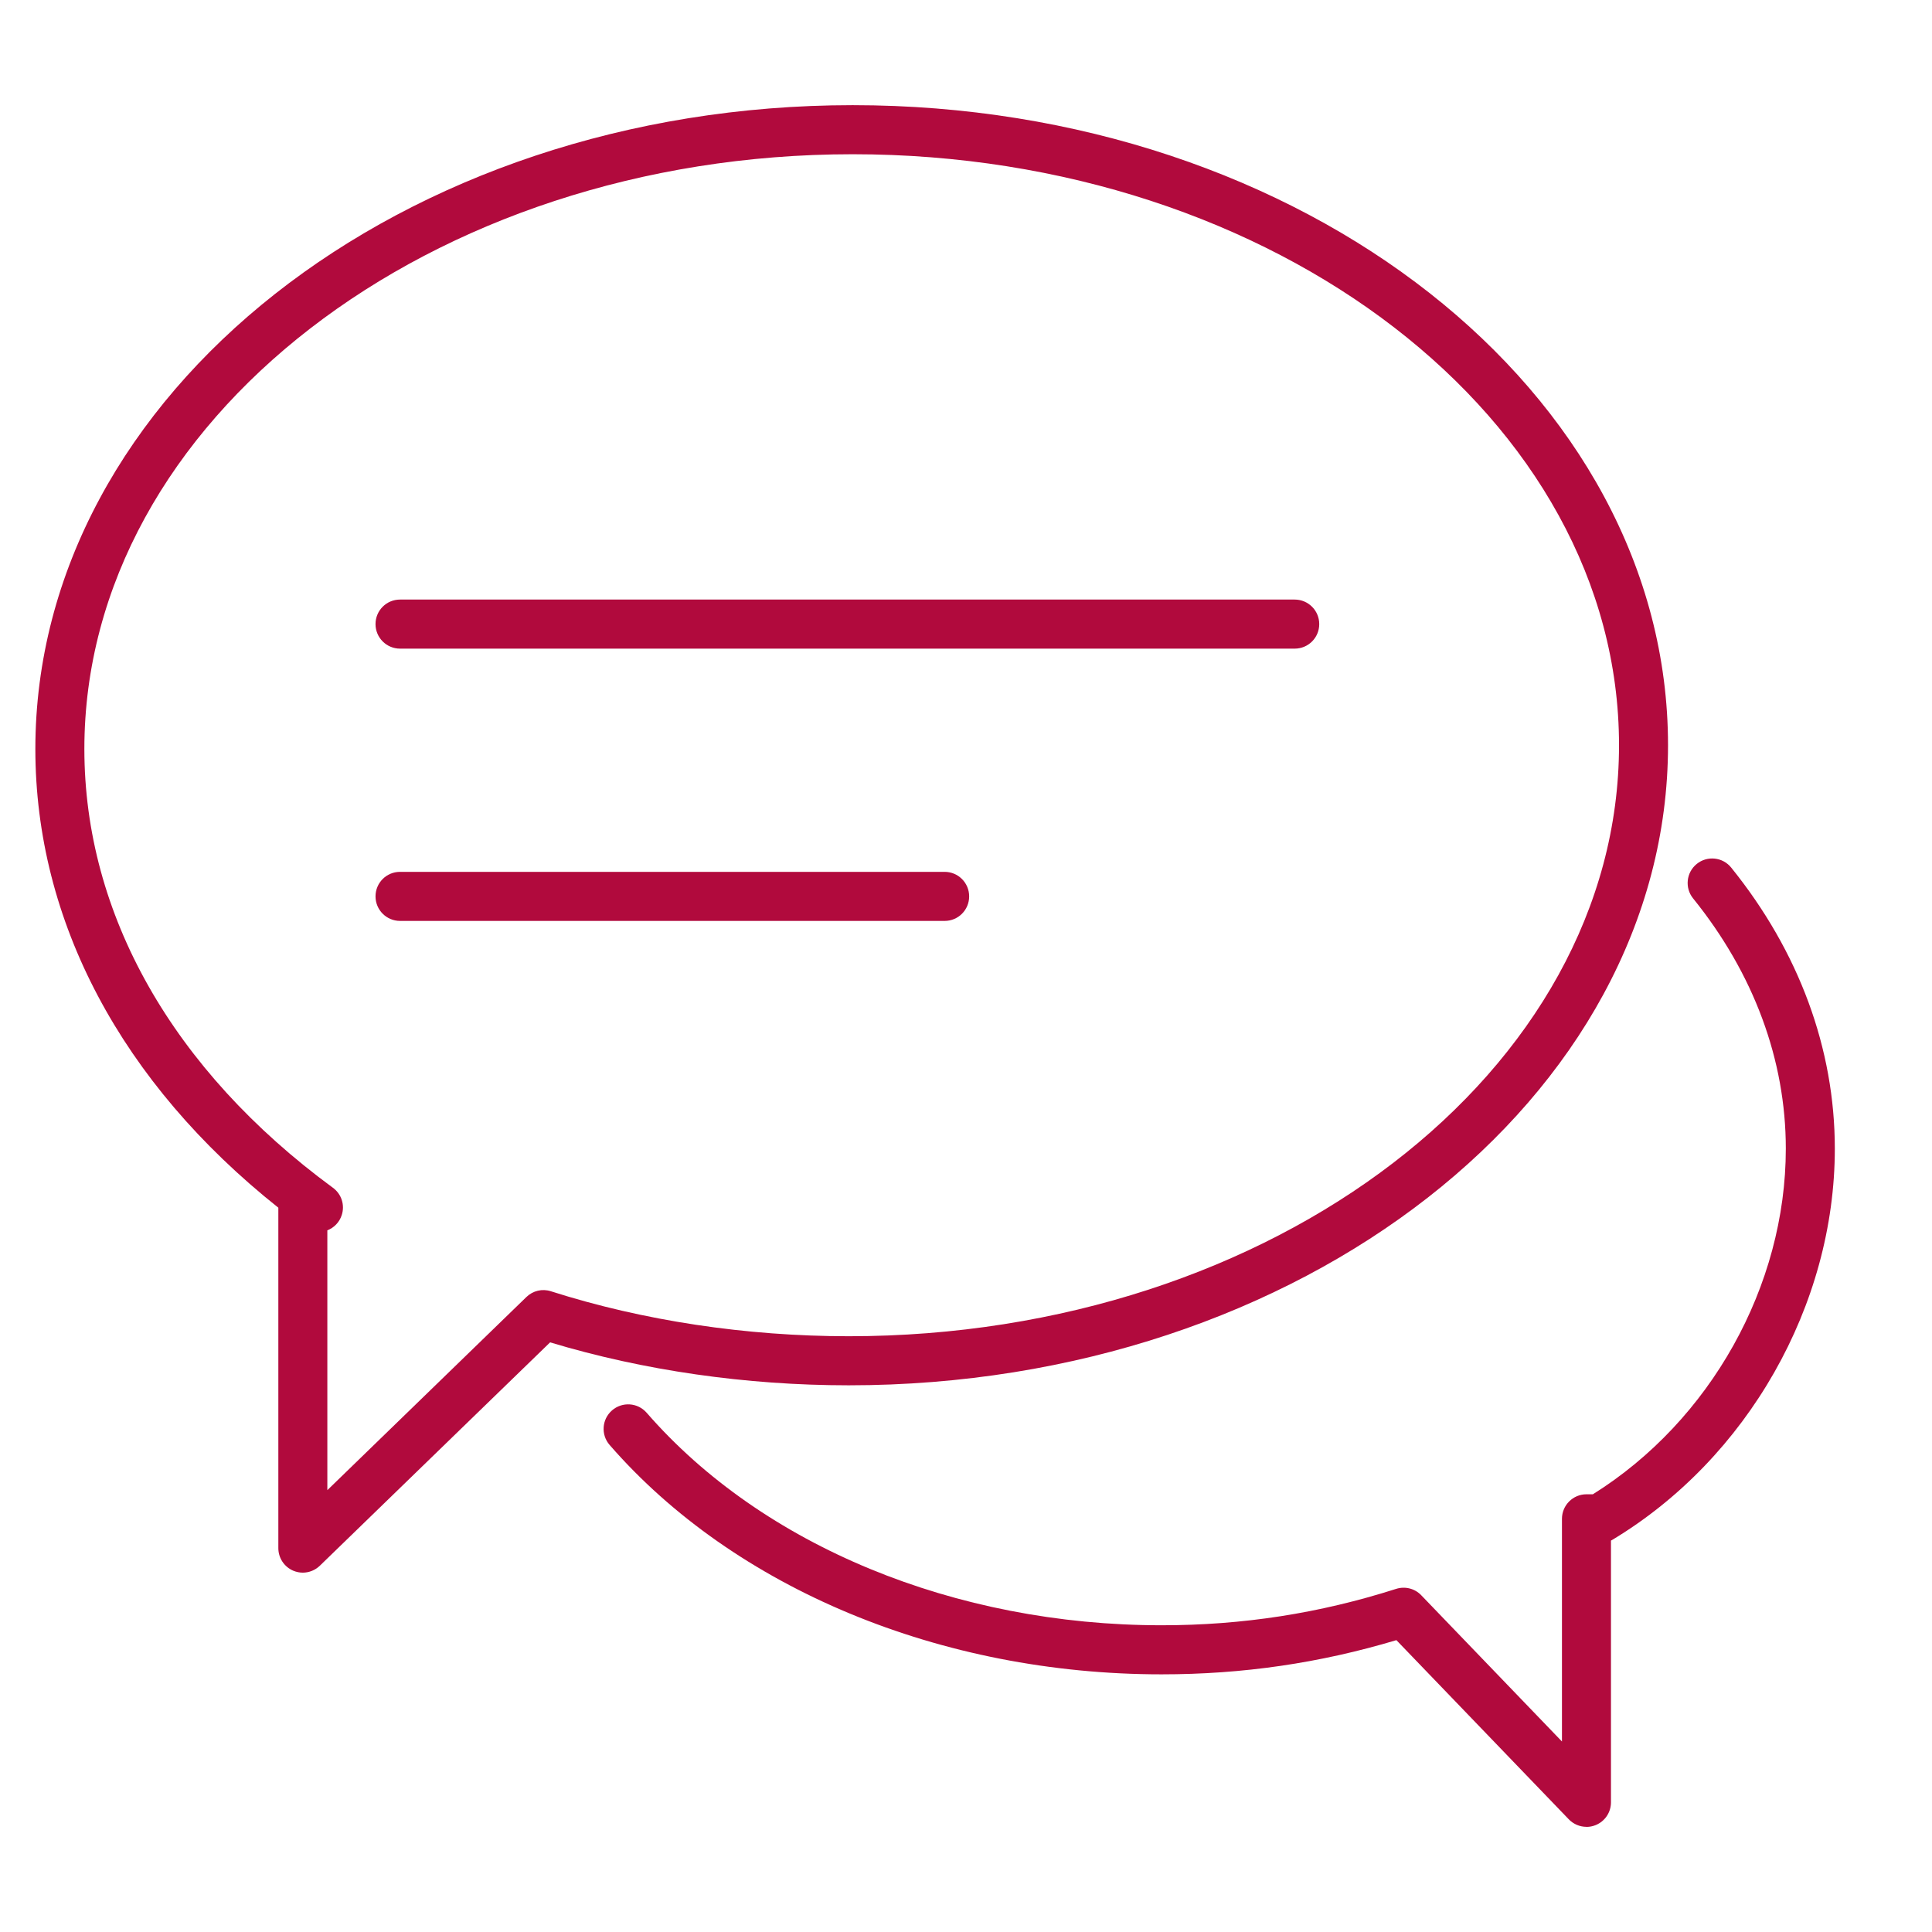
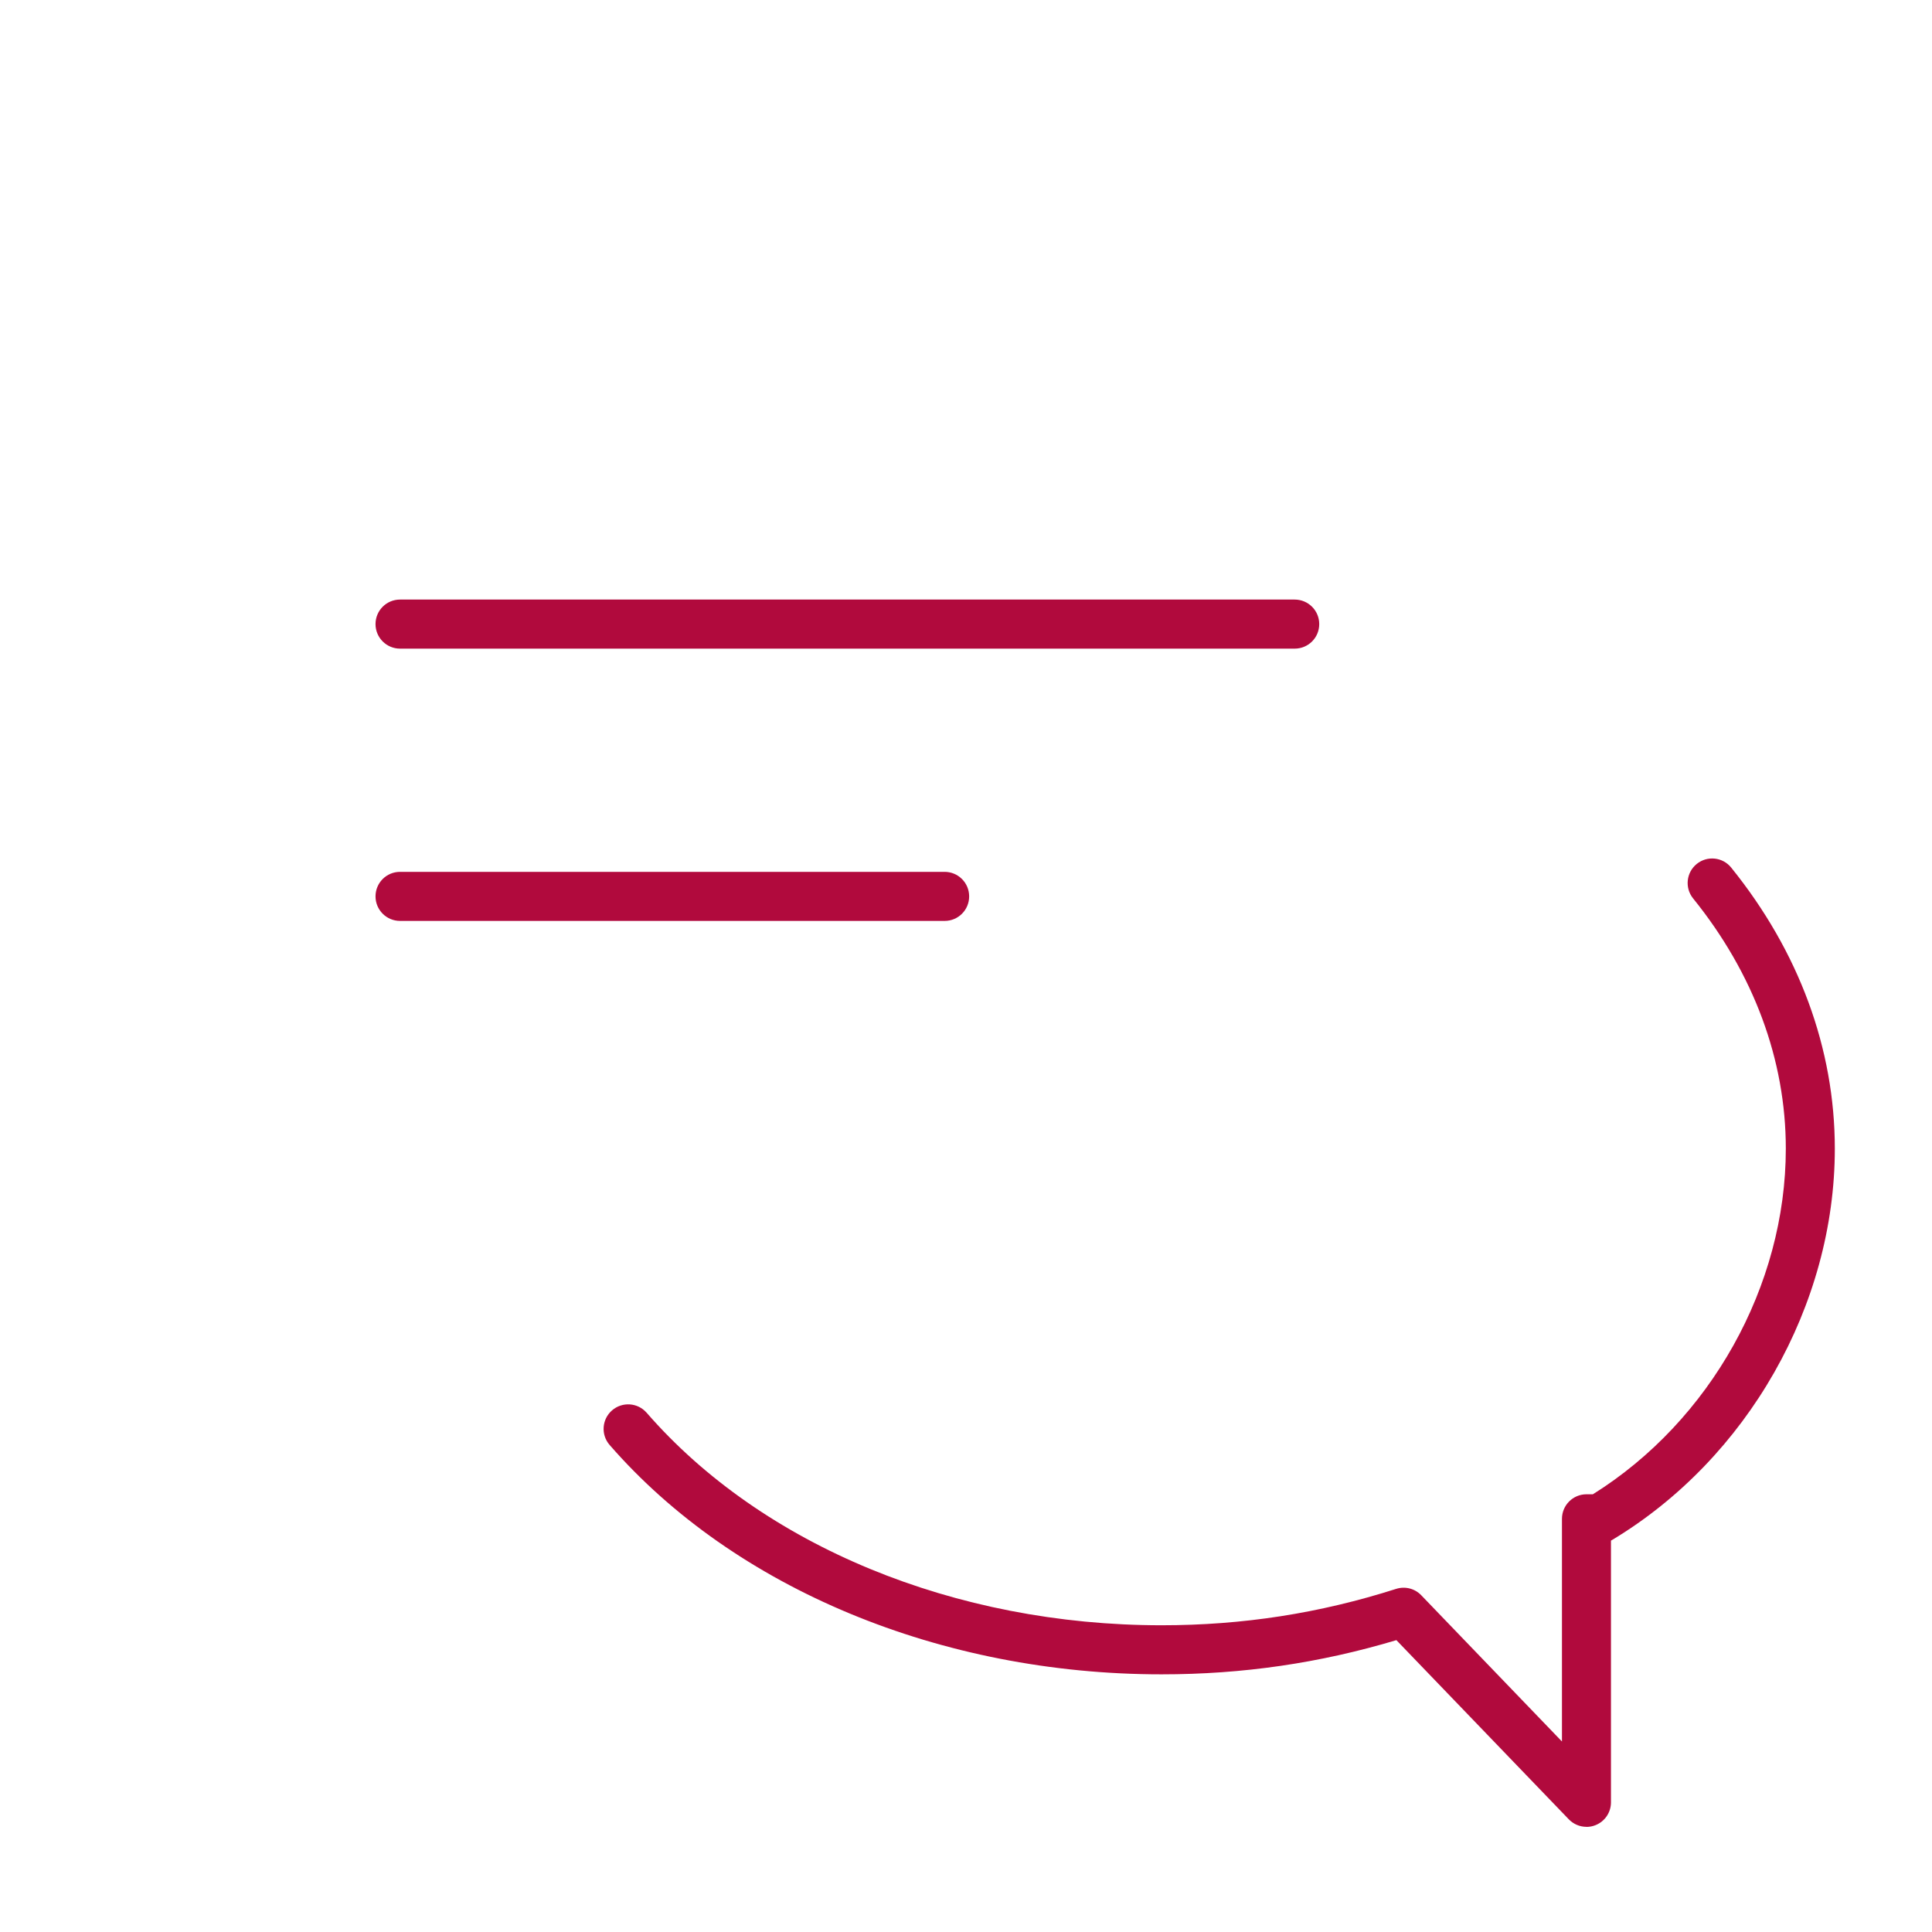
<svg xmlns="http://www.w3.org/2000/svg" id="_ëÎÓÈ_1" data-name="ëÎÓÈ 1" viewBox="0 0 300 300">
  <defs>
    <style>
      .cls-1 {
        fill: #b10a3d;
      }
    </style>
  </defs>
  <g>
    <g>
-       <path class="cls-1" d="m201.04,100.72H62.12c-2.1,0-3.81-1.7-3.81-3.81s1.7-3.81,3.81-3.81h138.92c2.1,0,3.81,1.7,3.81,3.81s-1.7,3.81-3.81,3.81Z" />
+       <path class="cls-1" d="m201.04,100.72H62.12c-2.1,0-3.81-1.7-3.81-3.81s1.7-3.81,3.81-3.81h138.92c2.1,0,3.81,1.7,3.81,3.81s-1.7,3.81-3.81,3.81" />
      <path class="cls-1" d="m146.68,143H62.12c-2.1,0-3.81-1.7-3.81-3.81s1.7-3.81,3.81-3.81h84.56c2.1,0,3.81,1.7,3.81,3.81s-1.7,3.81-3.81,3.81Z" />
    </g>
-     <path class="cls-1" d="m47.02,244.2c-.5,0-1-.1-1.48-.3-1.41-.6-2.32-1.98-2.32-3.51v-52.86C18.84,168.15,5.49,143.02,5.49,116.3c0-55.12,56.93-99.97,126.91-99.97s126.61,44.59,126.61,99.39-57.07,99.39-127.22,99.39c-15.91,0-31.89-2.3-46.37-6.67l-35.75,34.68c-.72.7-1.68,1.08-2.65,1.08Zm3.81-53.14v40.33l30.91-29.99c1.01-.98,2.47-1.33,3.81-.89,14.32,4.57,30.31,6.98,46.25,6.98,65.95,0,119.6-41.17,119.6-91.77S198.02,23.95,132.4,23.95,13.1,65.38,13.1,116.3c0,25.66,13.71,49.86,38.6,68.14,1.33.97,1.88,2.69,1.36,4.25-.36,1.11-1.2,1.96-2.24,2.36Z" />
  </g>
  <path class="cls-1" d="m246.34,283.67c-1.01,0-2.01-.41-2.74-1.17l-26.77-27.82c-11.92,3.57-23.87,5.31-36.46,5.31-34.27,0-66.31-13.32-85.71-35.62-1.38-1.59-1.21-3.99.38-5.37,1.58-1.37,3.98-1.22,5.37.37,17.97,20.66,47.87,33,79.96,33,12.59,0,24.51-1.85,36.42-5.65,1.39-.44,2.9-.06,3.9.99l21.85,22.71v-34.58c0-2.1,1.7-3.81,3.81-3.81h.99c18.24-11.4,29.96-32.35,29.96-53.67,0-13.76-4.98-27.2-14.4-38.86-1.32-1.64-1.06-4.03.57-5.35,1.63-1.32,4.03-1.07,5.35.57,10.52,13.03,16.09,28.12,16.09,43.64,0,24.28-13.56,48.12-34.54,60.74-.07.04-.14.08-.22.12v40.65c0,1.55-.94,2.95-2.38,3.53-.46.19-.95.28-1.43.28Z" />
</svg>